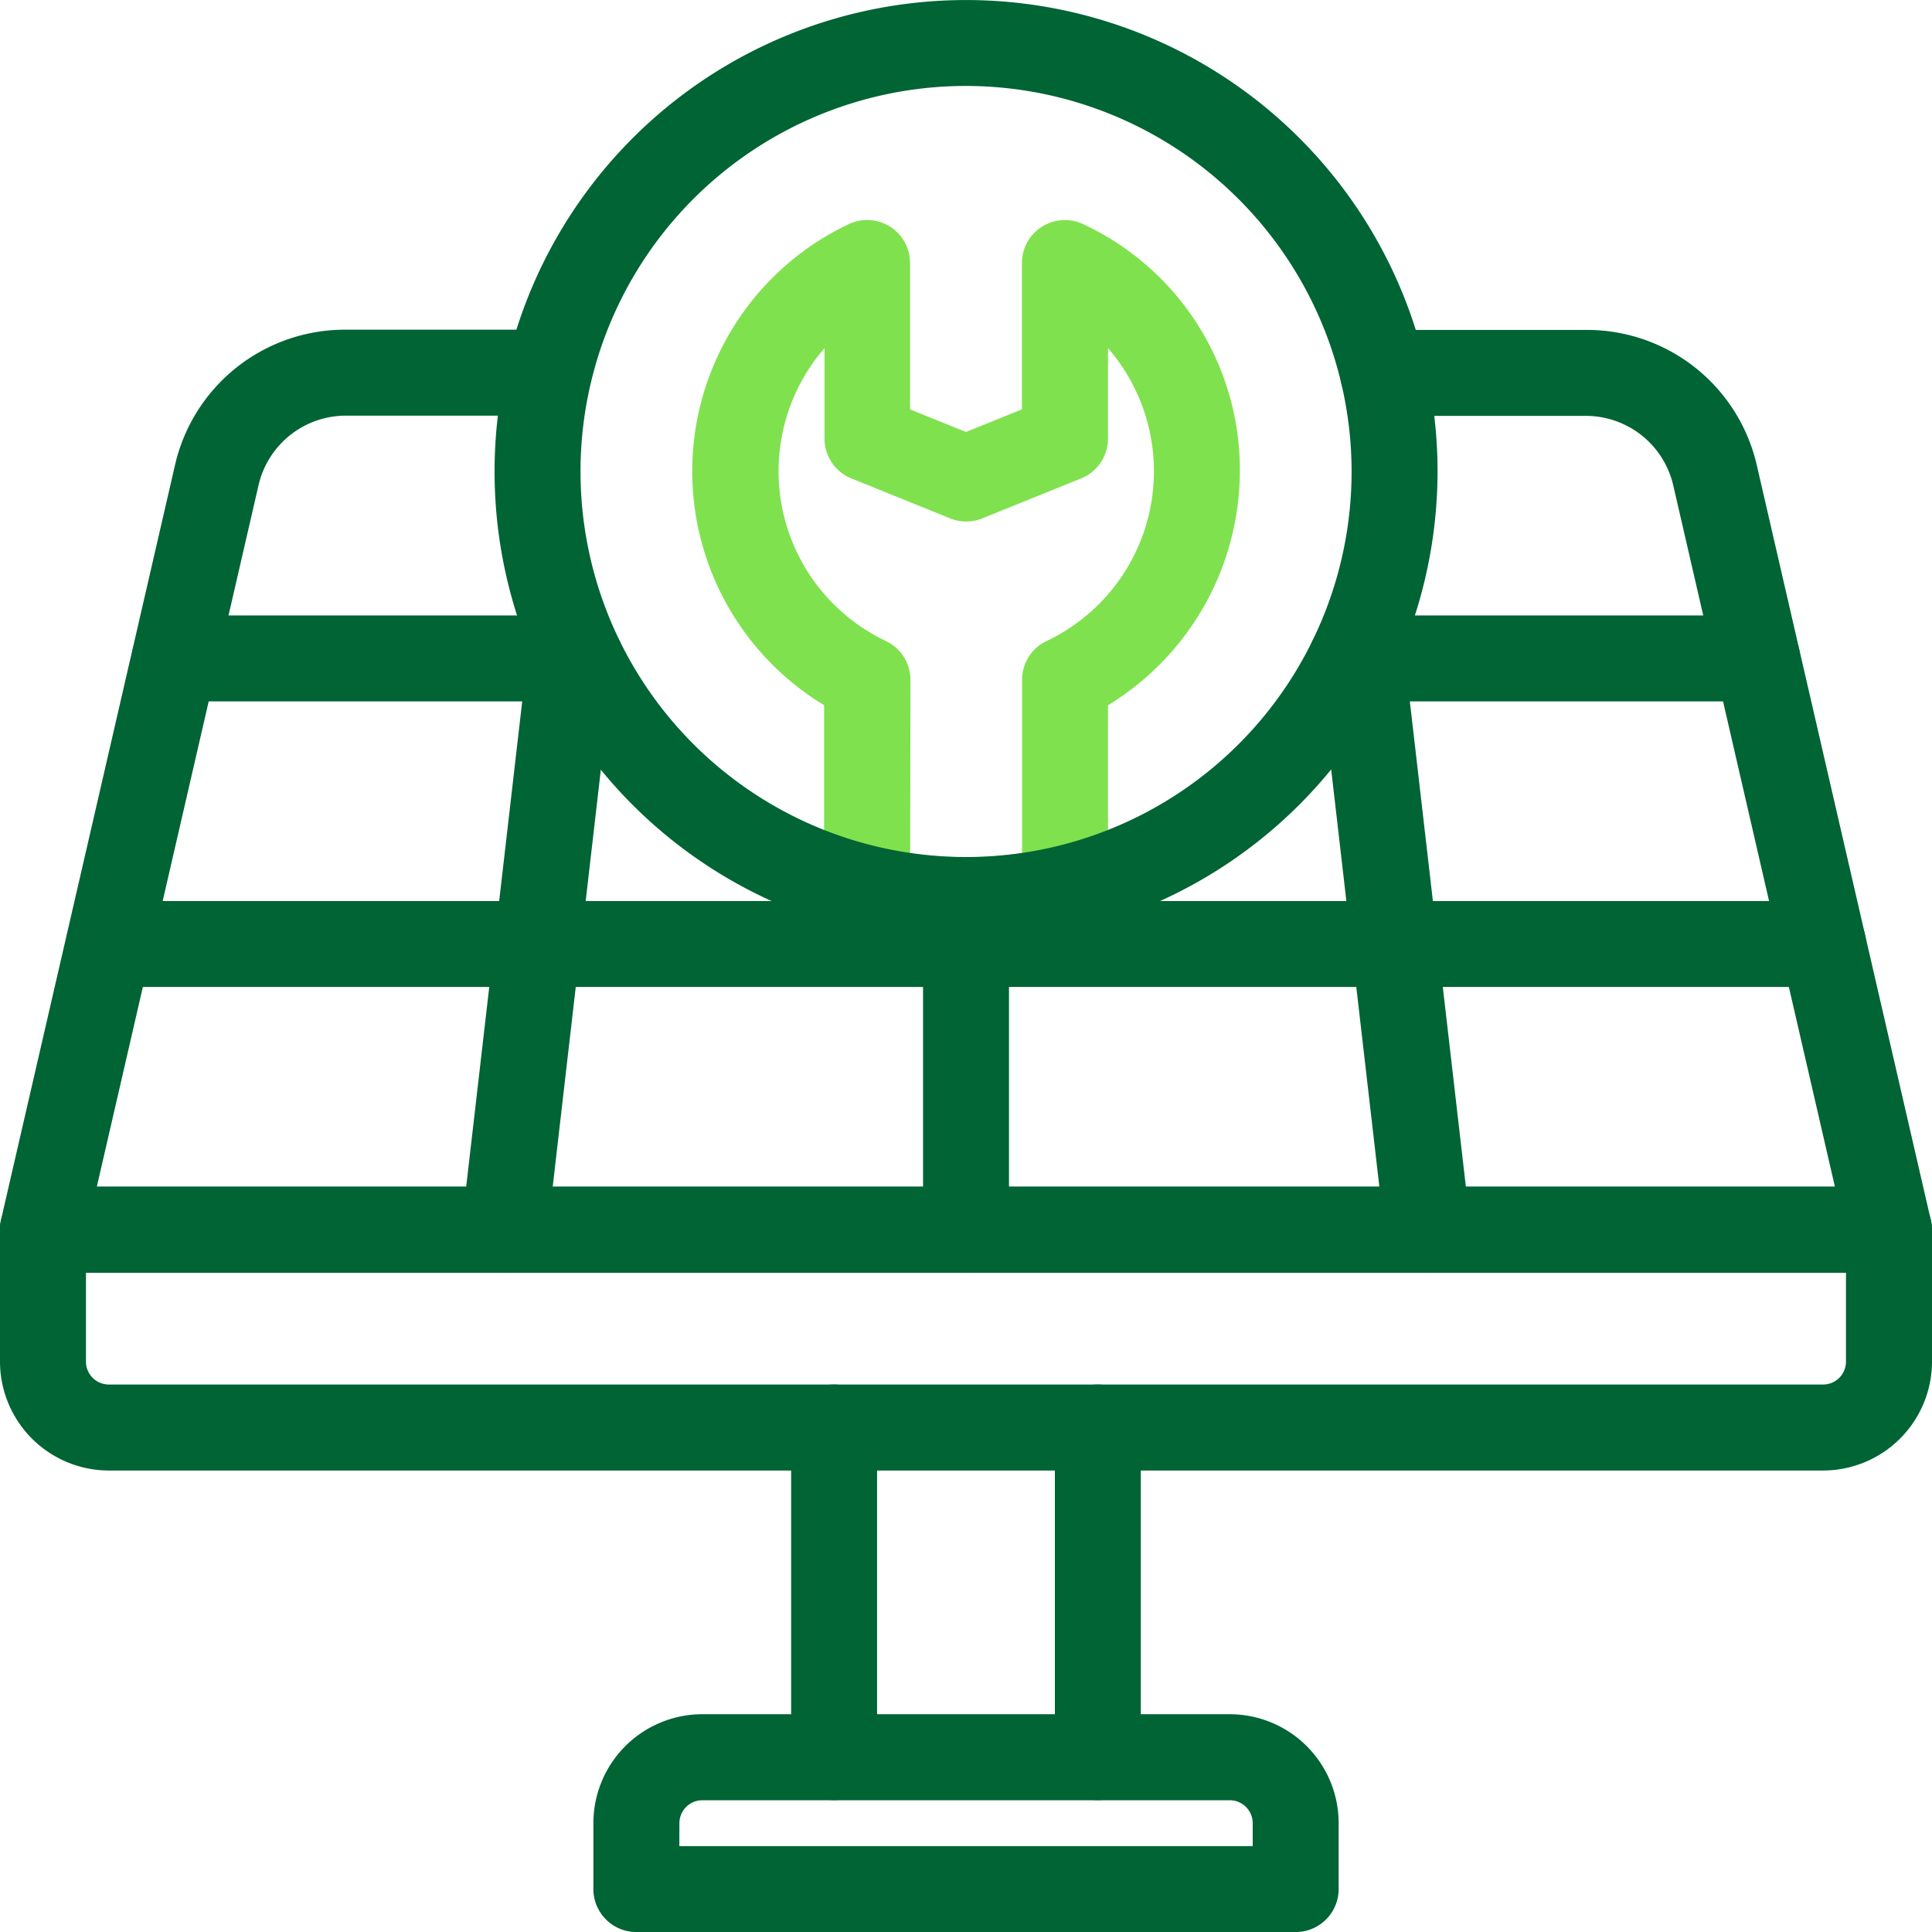
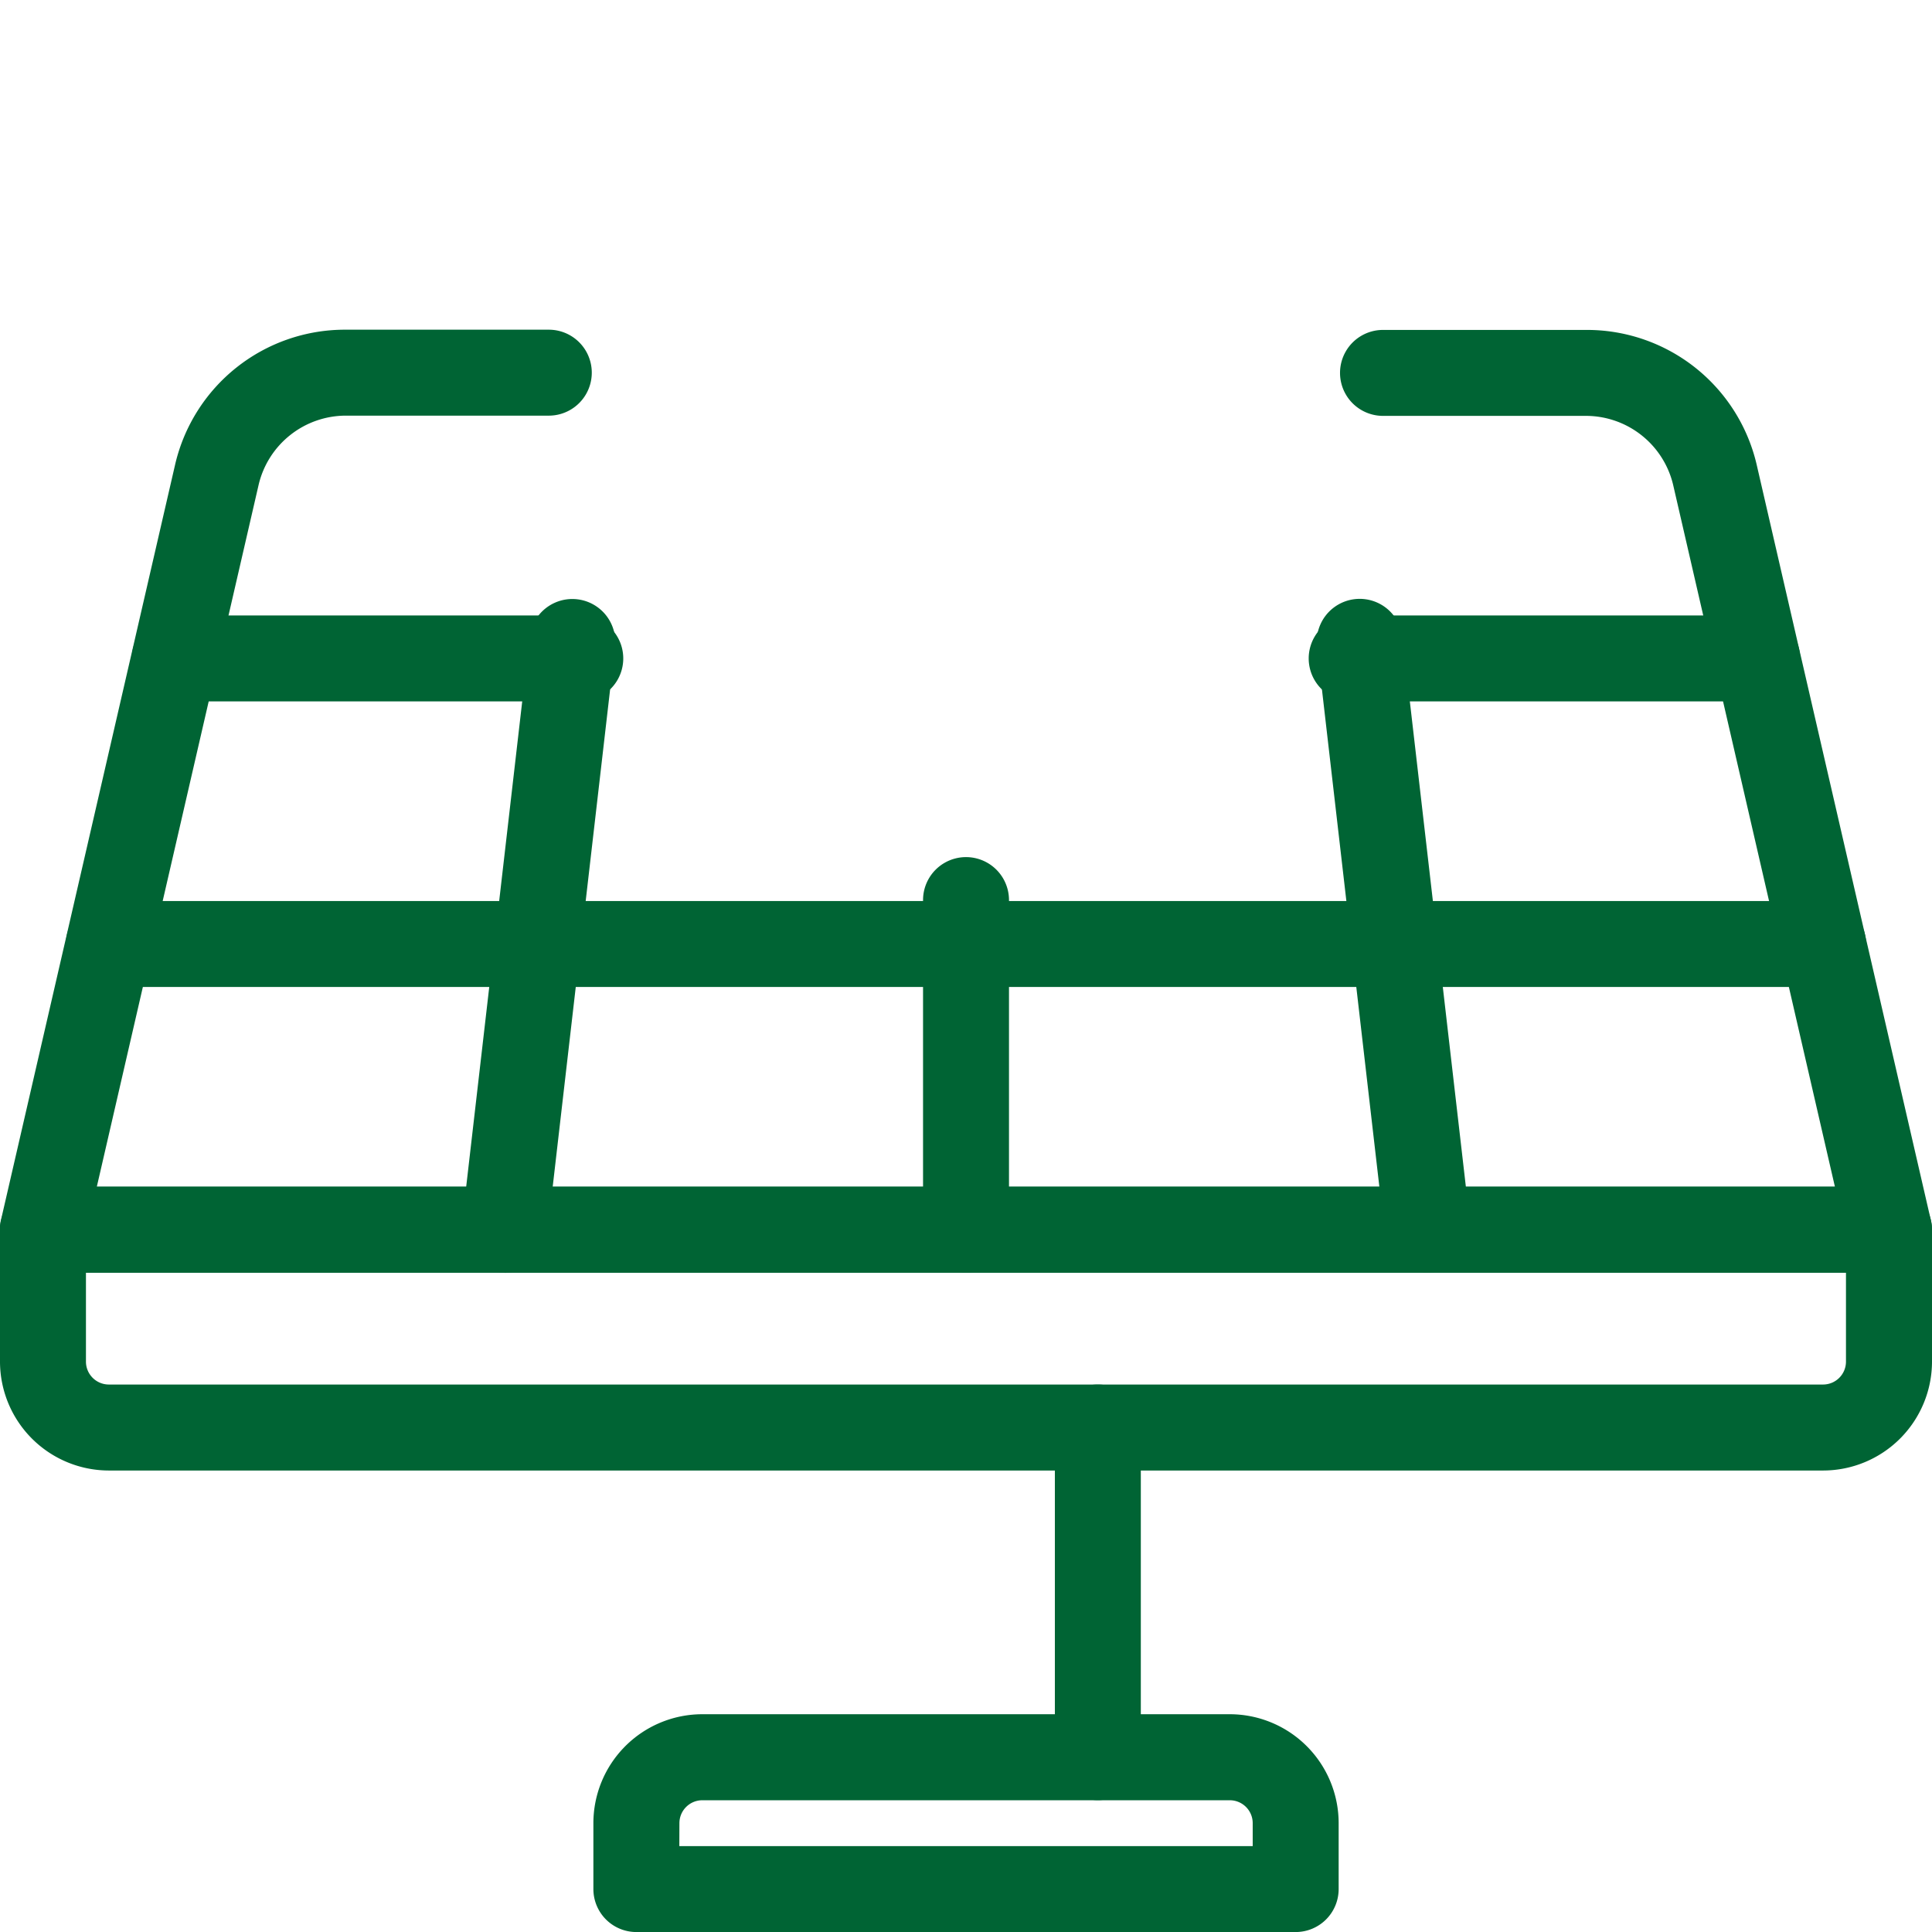
<svg xmlns="http://www.w3.org/2000/svg" width="50.577" height="50.578" viewBox="0 0 50.577 50.578">
  <g id="Group_247" data-name="Group 247" transform="translate(13952.515 -1503.042)">
-     <path id="Path_1429" data-name="Path 1429" d="M1067.518,28.3a12.256,12.256,0,0,1-2.851-.333,1.124,1.124,0,0,1-.863-1.093v-4.8a7.157,7.157,0,0,1,.644-12.593,1.124,1.124,0,0,1,1.606,1.017v3.832l1.464.591,1.464-.591V10.5a1.125,1.125,0,0,1,1.606-1.018,7.094,7.094,0,0,1,4.1,6.472,7.2,7.2,0,0,1-3.452,6.122v4.8a1.124,1.124,0,0,1-.863,1.093,12.25,12.25,0,0,1-2.851.333m2.589-1.426h0Zm-4.053-.929a10.187,10.187,0,0,0,2.928,0V21.41a1.124,1.124,0,0,1,.642-1.016,4.92,4.92,0,0,0,1.608-7.667v2.366a1.125,1.125,0,0,1-.7,1.043l-2.589,1.047a1.121,1.121,0,0,1-.844,0l-2.589-1.047a1.124,1.124,0,0,1-.7-1.043V12.727a4.92,4.92,0,0,0,1.608,7.667,1.124,1.124,0,0,1,.642,1.016Z" transform="translate(-14994.745 1499.429)" fill="#80e14f" />
-     <path id="Path_1430" data-name="Path 1430" d="M1064.066,50.738a1.125,1.125,0,0,1-1.125-1.125v-8.63a1.125,1.125,0,1,1,2.25,0v8.63a1.125,1.125,0,0,1-1.125,1.125" transform="translate(-14994.745 1499.429)" fill="#006434" />
    <path id="Path_1431" data-name="Path 1431" d="M1070.97,50.738a1.125,1.125,0,0,1-1.125-1.125v-8.63a1.125,1.125,0,1,1,2.25,0v8.63a1.125,1.125,0,0,1-1.125,1.125" transform="translate(-14994.745 1499.429)" fill="#006434" />
    <path id="Path_1432" data-name="Path 1432" d="M1089.956,42.109h-44.875a2.854,2.854,0,0,1-2.851-2.851V35.806a1.125,1.125,0,0,1,1.125-1.125h48.327a1.125,1.125,0,0,1,1.125,1.125v3.452a2.854,2.854,0,0,1-2.851,2.851m-45.476-5.178v2.327a.6.6,0,0,0,.6.6h44.875a.6.6,0,0,0,.6-.6V36.931Z" transform="translate(-14994.745 1499.429)" fill="#006434" />
    <path id="Path_1433" data-name="Path 1433" d="M1091.682,36.931h-48.327a1.124,1.124,0,0,1-1.1-1.378l4.556-19.763a4.562,4.562,0,0,1,4.462-3.546h5.324a1.125,1.125,0,0,1,0,2.25h-5.324a2.349,2.349,0,0,0-2.27,1.8l-4.238,18.384h45.5L1086.029,16.3a2.349,2.349,0,0,0-2.269-1.8h-5.325a1.125,1.125,0,0,1,0-2.25h5.325a4.561,4.561,0,0,1,4.461,3.544l4.557,19.765a1.126,1.126,0,0,1-1.1,1.378" transform="translate(-14994.745 1499.429)" fill="#006434" />
    <path id="Path_1434" data-name="Path 1434" d="M1079.6,36.931a1.125,1.125,0,0,1-1.116-1l-1.778-15.4a1.125,1.125,0,0,1,2.235-.258l1.778,15.4a1.124,1.124,0,0,1-.989,1.246.955.955,0,0,1-.13.008" transform="translate(-14994.745 1499.429)" fill="#006434" />
    <path id="Path_1435" data-name="Path 1435" d="M1067.519,36.931a1.125,1.125,0,0,1-1.125-1.125v-8.63a1.125,1.125,0,0,1,2.25,0v8.63a1.125,1.125,0,0,1-1.125,1.125" transform="translate(-14994.745 1499.429)" fill="#006434" />
    <path id="Path_1436" data-name="Path 1436" d="M1055.438,36.931a.956.956,0,0,1-.13-.008,1.124,1.124,0,0,1-.989-1.246l1.778-15.4a1.125,1.125,0,0,1,2.235.258l-1.778,15.4a1.125,1.125,0,0,1-1.116,1" transform="translate(-14994.745 1499.429)" fill="#006434" />
    <path id="Path_1437" data-name="Path 1437" d="M1088.23,21.975h-10.615a1.125,1.125,0,0,1,0-2.25h10.615a1.125,1.125,0,0,1,0,2.25" transform="translate(-14994.745 1499.429)" fill="#006434" />
    <path id="Path_1438" data-name="Path 1438" d="M1057.421,21.975h-10.615a1.125,1.125,0,0,1,0-2.25h10.615a1.125,1.125,0,0,1,0,2.25" transform="translate(-14994.745 1499.429)" fill="#006434" />
    <path id="Path_1439" data-name="Path 1439" d="M1089.956,29.451h-44.875a1.125,1.125,0,0,1,0-2.25h44.875a1.125,1.125,0,0,1,0,2.25" transform="translate(-14994.745 1499.429)" fill="#006434" />
-     <path id="Path_1440" data-name="Path 1440" d="M1067.519,28.3a12.343,12.343,0,1,1,12.344-12.343A12.359,12.359,0,0,1,1067.519,28.3m0-22.437a10.093,10.093,0,1,0,10.094,10.094,10.106,10.106,0,0,0-10.094-10.094" transform="translate(-14994.745 1499.429)" fill="#006434" />
    <path id="Path_1441" data-name="Path 1441" d="M1076.149,54.191h-17.26a1.125,1.125,0,0,1-1.125-1.125V51.339a2.853,2.853,0,0,1,2.851-2.85h13.808a2.853,2.853,0,0,1,2.851,2.85v1.727a1.125,1.125,0,0,1-1.125,1.125m-16.135-2.25h15.01v-.6a.6.6,0,0,0-.6-.6h-13.808a.6.6,0,0,0-.6.6Z" transform="translate(-14994.745 1499.429)" fill="#006434" />
  </g>
</svg>